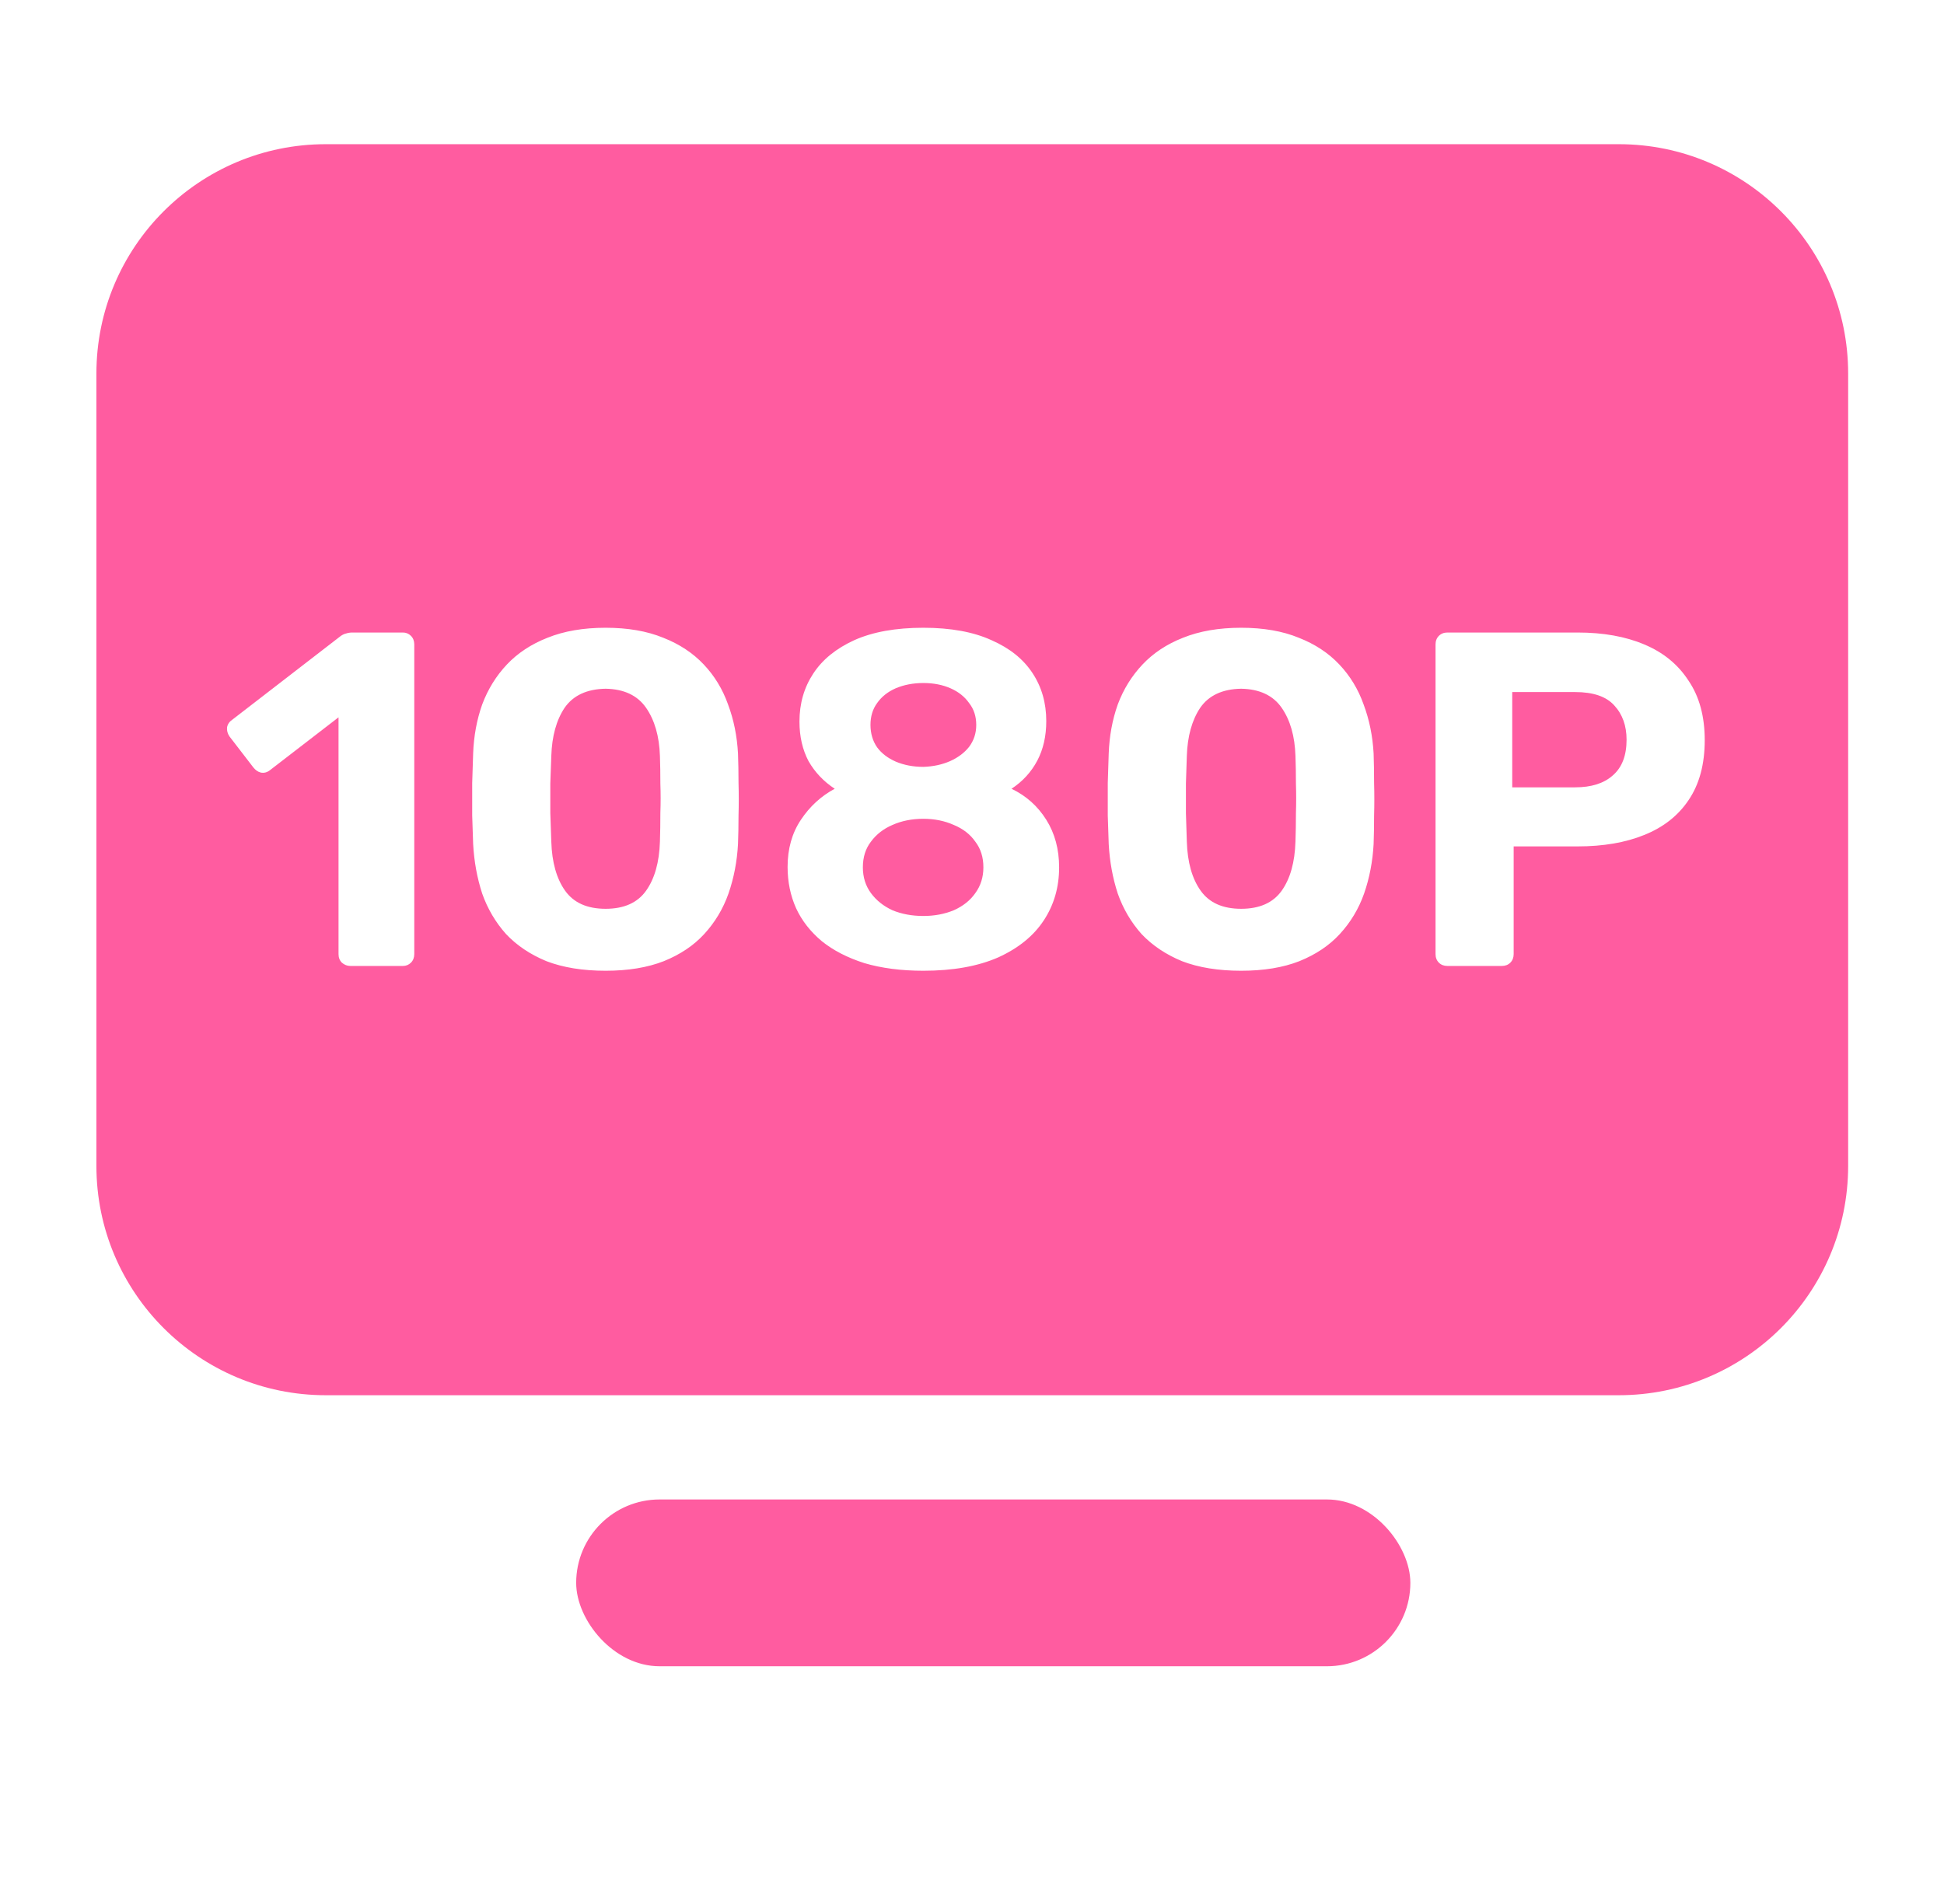
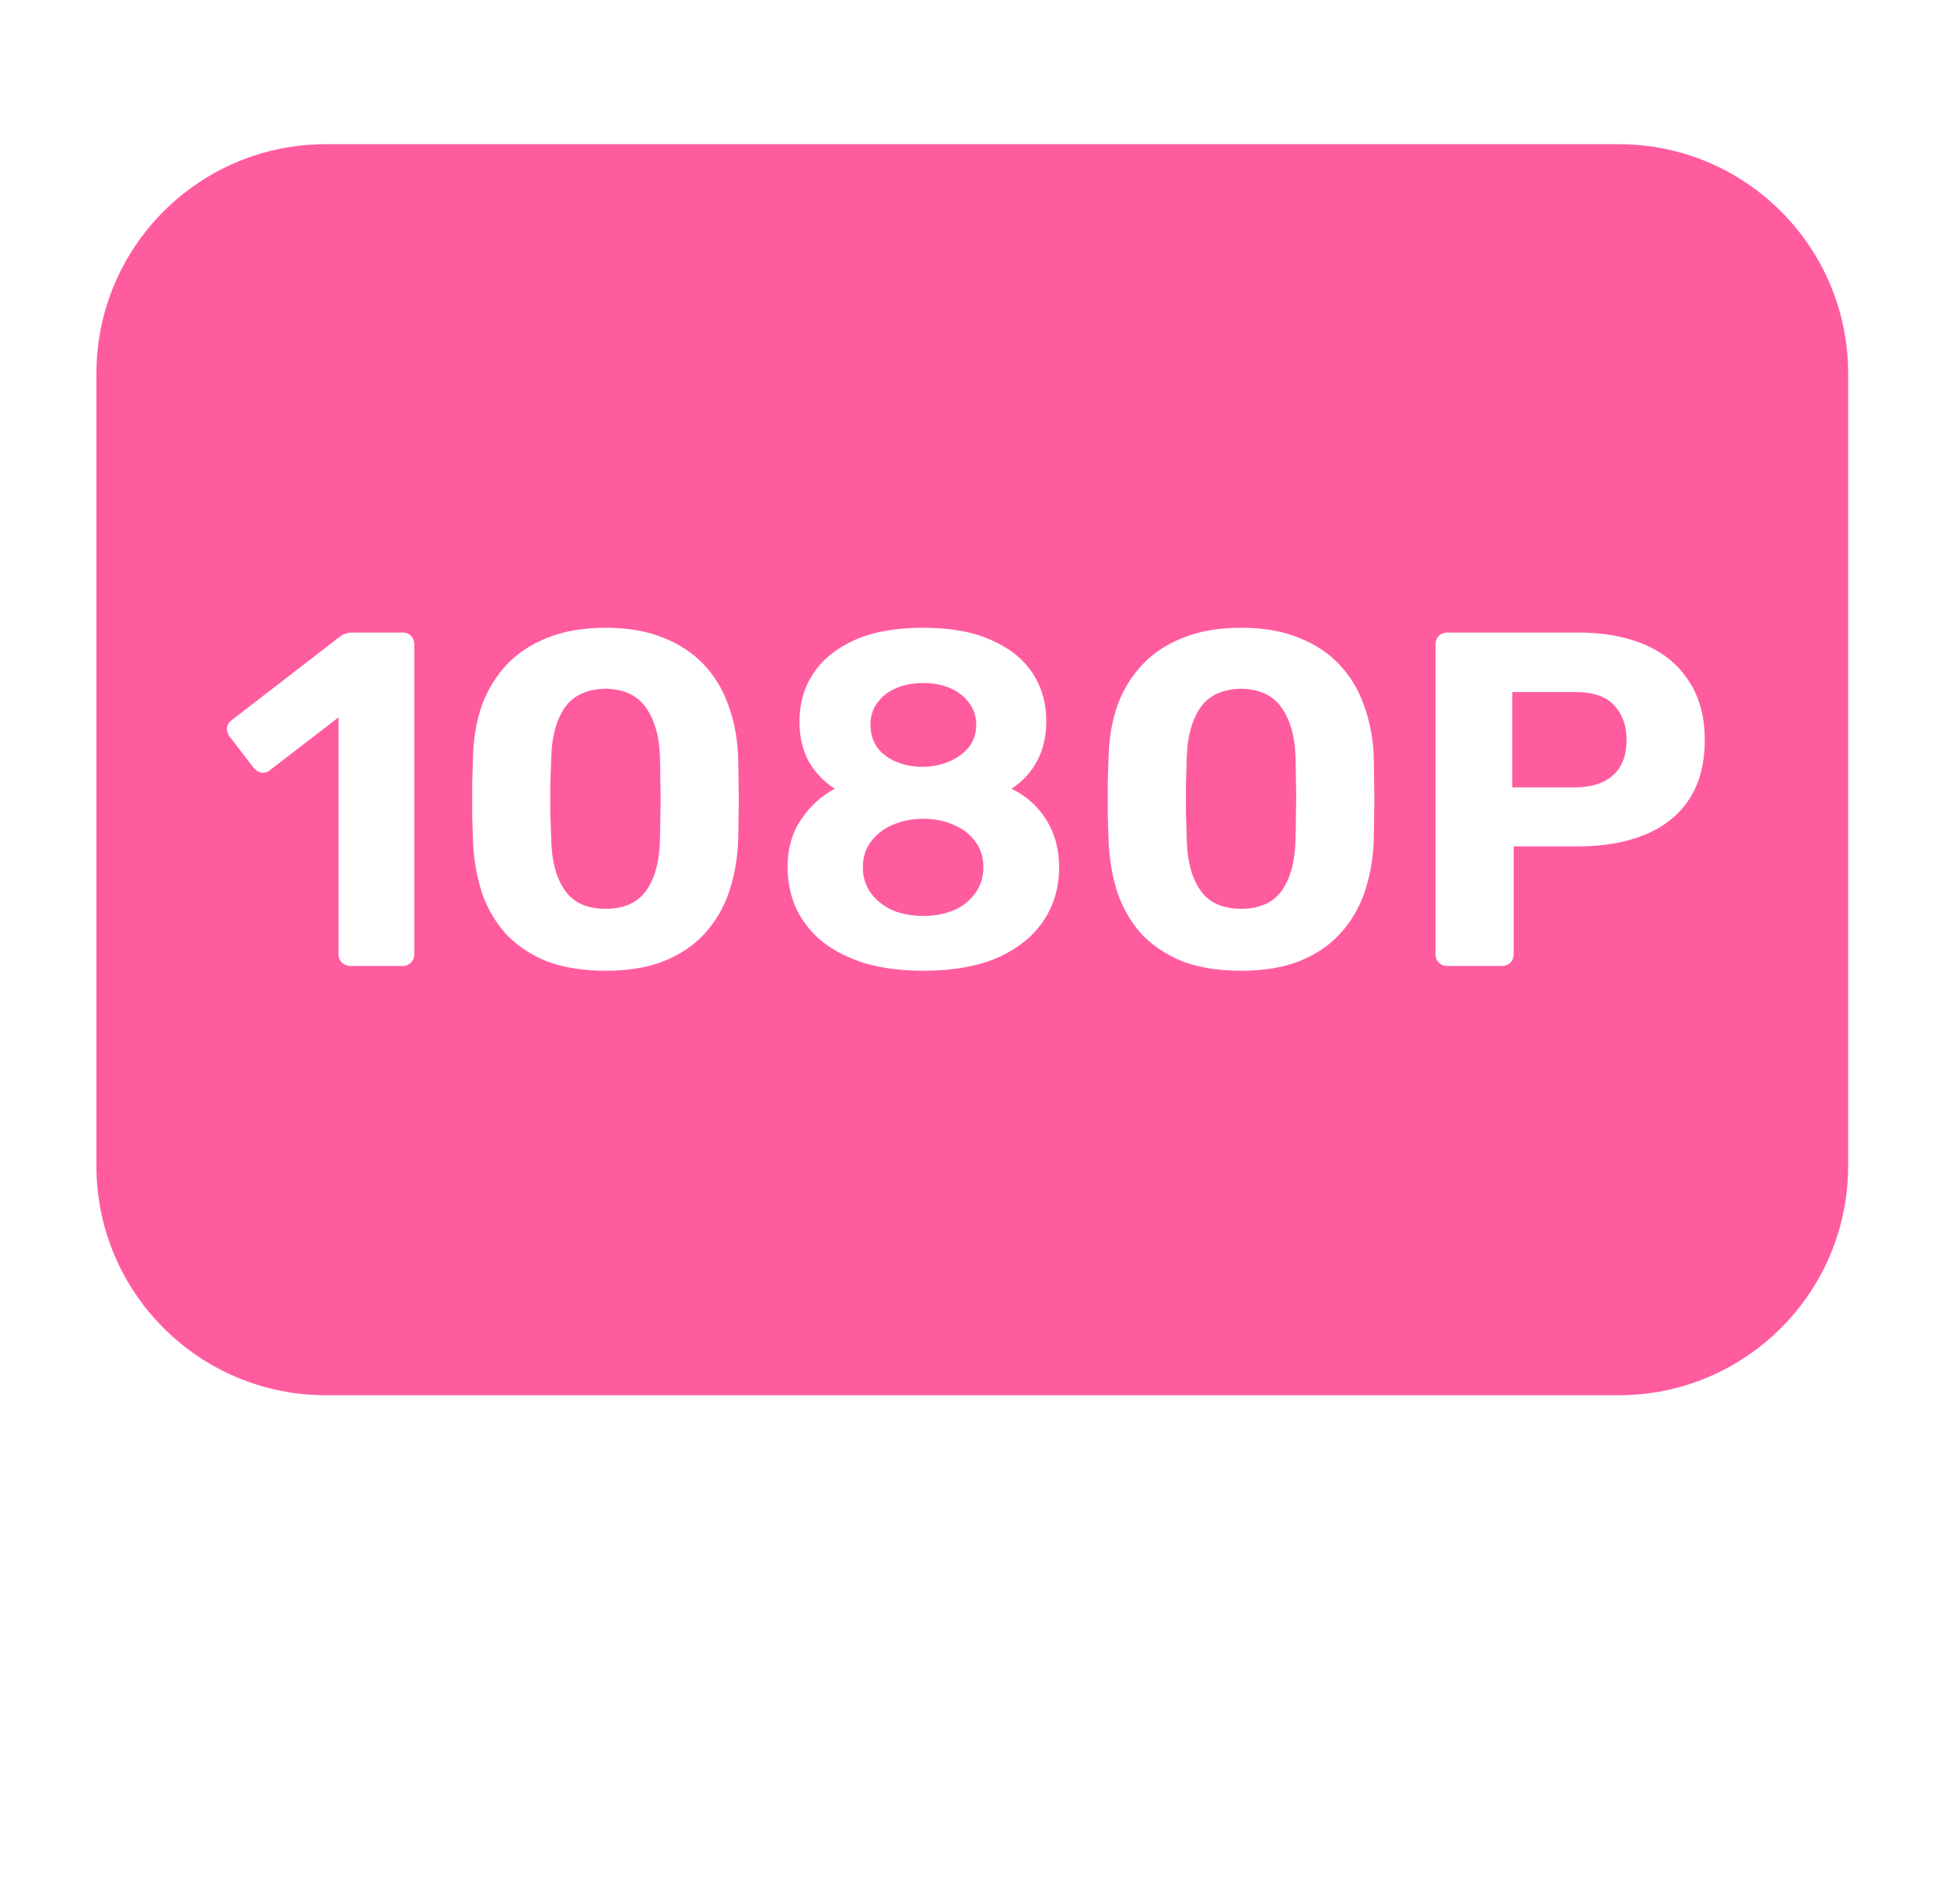
<svg xmlns="http://www.w3.org/2000/svg" width="49" height="48" viewBox="0 0 49 48" fill="none">
  <path d="M40.802 3.635C43.995 3.635 46.584 6.224 46.584 9.417V29.392C46.584 32.585 43.995 35.174 40.802 35.174H8.212C5.019 35.174 2.43 32.585 2.43 29.392V9.417C2.43 6.224 5.019 3.635 8.212 3.635H40.802ZM15.265 15.826C14.704 15.826 14.216 15.91 13.8 16.078C13.392 16.238 13.05 16.463 12.778 16.751C12.506 17.039 12.298 17.376 12.154 17.76C12.018 18.144 11.942 18.556 11.926 18.996C11.918 19.22 11.91 19.469 11.902 19.741V20.558C11.91 20.822 11.918 21.062 11.926 21.278C11.95 21.719 12.026 22.135 12.154 22.527C12.29 22.912 12.491 23.252 12.755 23.548C13.027 23.836 13.367 24.064 13.775 24.232C14.192 24.392 14.688 24.473 15.265 24.473C15.833 24.473 16.321 24.392 16.73 24.232C17.146 24.064 17.486 23.836 17.75 23.548C18.022 23.252 18.226 22.912 18.362 22.527C18.498 22.135 18.578 21.719 18.602 21.278C18.61 21.062 18.615 20.822 18.615 20.558C18.623 20.285 18.623 20.013 18.615 19.741C18.615 19.469 18.61 19.22 18.602 18.996C18.578 18.556 18.495 18.144 18.351 17.76C18.215 17.375 18.01 17.039 17.738 16.751C17.466 16.463 17.126 16.238 16.718 16.078C16.309 15.91 15.825 15.826 15.265 15.826ZM23.274 15.826C22.578 15.826 21.997 15.931 21.533 16.139C21.077 16.347 20.732 16.626 20.5 16.979C20.268 17.331 20.151 17.735 20.151 18.191C20.151 18.568 20.228 18.9 20.38 19.189C20.54 19.468 20.76 19.701 21.04 19.885C20.696 20.069 20.412 20.33 20.188 20.666C19.963 21.002 19.852 21.398 19.852 21.855C19.852 22.231 19.923 22.579 20.067 22.899C20.212 23.212 20.428 23.488 20.716 23.729C21.004 23.961 21.361 24.144 21.785 24.28C22.218 24.408 22.714 24.473 23.274 24.473C24.019 24.473 24.647 24.361 25.159 24.137C25.672 23.904 26.056 23.591 26.312 23.199C26.569 22.807 26.696 22.362 26.696 21.866C26.696 21.41 26.588 21.01 26.372 20.666C26.156 20.322 25.864 20.061 25.496 19.885C25.776 19.701 25.992 19.465 26.145 19.177C26.297 18.889 26.372 18.556 26.372 18.18C26.372 17.723 26.257 17.319 26.024 16.967C25.792 16.614 25.448 16.339 24.991 16.139C24.535 15.931 23.963 15.826 23.274 15.826ZM31.284 15.826C30.724 15.826 30.236 15.91 29.819 16.078C29.411 16.238 29.071 16.463 28.799 16.751C28.527 17.039 28.318 17.375 28.174 17.76C28.038 18.144 27.962 18.556 27.946 18.996C27.938 19.22 27.93 19.469 27.922 19.741V20.558C27.93 20.822 27.938 21.062 27.946 21.278C27.97 21.719 28.046 22.135 28.174 22.527C28.31 22.912 28.51 23.252 28.774 23.548C29.047 23.836 29.387 24.064 29.795 24.232C30.211 24.392 30.708 24.473 31.284 24.473C31.853 24.473 32.342 24.392 32.75 24.232C33.166 24.064 33.506 23.836 33.77 23.548C34.043 23.252 34.247 22.912 34.383 22.527C34.519 22.135 34.599 21.719 34.623 21.278C34.631 21.062 34.635 20.822 34.635 20.558C34.643 20.285 34.643 20.013 34.635 19.741C34.635 19.469 34.631 19.22 34.623 18.996C34.599 18.556 34.515 18.144 34.371 17.76C34.235 17.375 34.03 17.039 33.758 16.751C33.486 16.463 33.146 16.238 32.737 16.078C32.329 15.91 31.845 15.826 31.284 15.826ZM8.882 15.946C8.826 15.946 8.774 15.954 8.726 15.97C8.686 15.978 8.641 15.998 8.593 16.03L5.855 18.144C5.783 18.192 5.739 18.256 5.723 18.336C5.715 18.416 5.735 18.492 5.783 18.564L6.384 19.345C6.44 19.416 6.503 19.46 6.575 19.477C6.655 19.493 6.732 19.473 6.804 19.417L8.533 18.084V24.053C8.533 24.141 8.561 24.213 8.617 24.269C8.681 24.325 8.753 24.352 8.833 24.352H10.154C10.234 24.352 10.302 24.325 10.358 24.269C10.414 24.213 10.442 24.141 10.442 24.053V16.246C10.442 16.158 10.414 16.086 10.358 16.03C10.302 15.974 10.234 15.946 10.154 15.946H8.882ZM36.484 15.946C36.396 15.946 36.324 15.974 36.268 16.03C36.212 16.086 36.184 16.158 36.184 16.246V24.053C36.184 24.141 36.212 24.213 36.268 24.269C36.324 24.325 36.396 24.352 36.484 24.352H37.853C37.941 24.352 38.013 24.325 38.069 24.269C38.125 24.213 38.153 24.141 38.153 24.053V21.338H39.763C40.411 21.338 40.971 21.242 41.443 21.05C41.924 20.858 42.296 20.566 42.56 20.174C42.833 19.773 42.969 19.269 42.969 18.66C42.969 18.06 42.833 17.559 42.56 17.159C42.296 16.751 41.924 16.446 41.443 16.246C40.971 16.046 40.411 15.946 39.763 15.946H36.484ZM23.274 20.642C23.555 20.642 23.811 20.694 24.043 20.798C24.275 20.894 24.455 21.034 24.583 21.218C24.719 21.394 24.787 21.61 24.787 21.866C24.787 22.114 24.719 22.331 24.583 22.516C24.455 22.7 24.275 22.843 24.043 22.947C23.811 23.043 23.555 23.092 23.274 23.092C22.986 23.092 22.725 23.043 22.493 22.947C22.269 22.843 22.089 22.7 21.953 22.516C21.817 22.331 21.749 22.114 21.749 21.866C21.749 21.61 21.817 21.394 21.953 21.218C22.089 21.034 22.269 20.894 22.493 20.798C22.725 20.694 22.986 20.642 23.274 20.642ZM15.265 17.363C15.729 17.371 16.069 17.532 16.285 17.844C16.501 18.156 16.618 18.56 16.634 19.057C16.642 19.273 16.645 19.505 16.645 19.753C16.654 20.001 16.654 20.25 16.645 20.498C16.645 20.746 16.642 20.986 16.634 21.218C16.618 21.738 16.501 22.151 16.285 22.455C16.069 22.759 15.729 22.911 15.265 22.911C14.8 22.911 14.46 22.759 14.244 22.455C14.028 22.151 13.912 21.738 13.896 21.218C13.887 20.986 13.879 20.746 13.871 20.498V19.753C13.879 19.505 13.887 19.273 13.896 19.057C13.912 18.56 14.023 18.156 14.231 17.844C14.448 17.532 14.792 17.371 15.265 17.363ZM31.284 17.363C31.748 17.371 32.09 17.532 32.306 17.844C32.522 18.156 32.637 18.56 32.653 19.057C32.661 19.273 32.665 19.505 32.665 19.753C32.673 20.001 32.673 20.25 32.665 20.498C32.665 20.746 32.661 20.986 32.653 21.218C32.637 21.738 32.522 22.151 32.306 22.455C32.09 22.759 31.748 22.911 31.284 22.911C30.82 22.911 30.48 22.759 30.264 22.455C30.047 22.151 29.931 21.738 29.915 21.218C29.907 20.986 29.9 20.746 29.892 20.498V19.753C29.9 19.505 29.907 19.273 29.915 19.057C29.931 18.56 30.044 18.156 30.252 17.844C30.468 17.532 30.812 17.371 31.284 17.363ZM39.702 17.447C40.158 17.447 40.487 17.559 40.688 17.783C40.896 18.007 40.999 18.296 40.999 18.648C40.999 19.049 40.883 19.349 40.651 19.549C40.427 19.749 40.111 19.849 39.702 19.849H38.117V17.447H39.702ZM23.274 17.219C23.53 17.219 23.759 17.264 23.959 17.352C24.159 17.44 24.315 17.564 24.427 17.724C24.547 17.876 24.607 18.06 24.607 18.276C24.607 18.484 24.547 18.668 24.427 18.828C24.307 18.98 24.146 19.1 23.946 19.189C23.746 19.276 23.522 19.325 23.274 19.333C23.018 19.333 22.785 19.288 22.577 19.2C22.377 19.112 22.221 18.993 22.109 18.841C21.997 18.681 21.942 18.492 21.941 18.276C21.941 18.06 21.997 17.876 22.109 17.724C22.221 17.564 22.377 17.44 22.577 17.352C22.785 17.264 23.018 17.219 23.274 17.219Z" fill="#FF5CA0" />
-   <rect x="14.523" y="37.802" width="21.026" height="4.205" rx="2.103" fill="#FF5CA0" />
</svg>